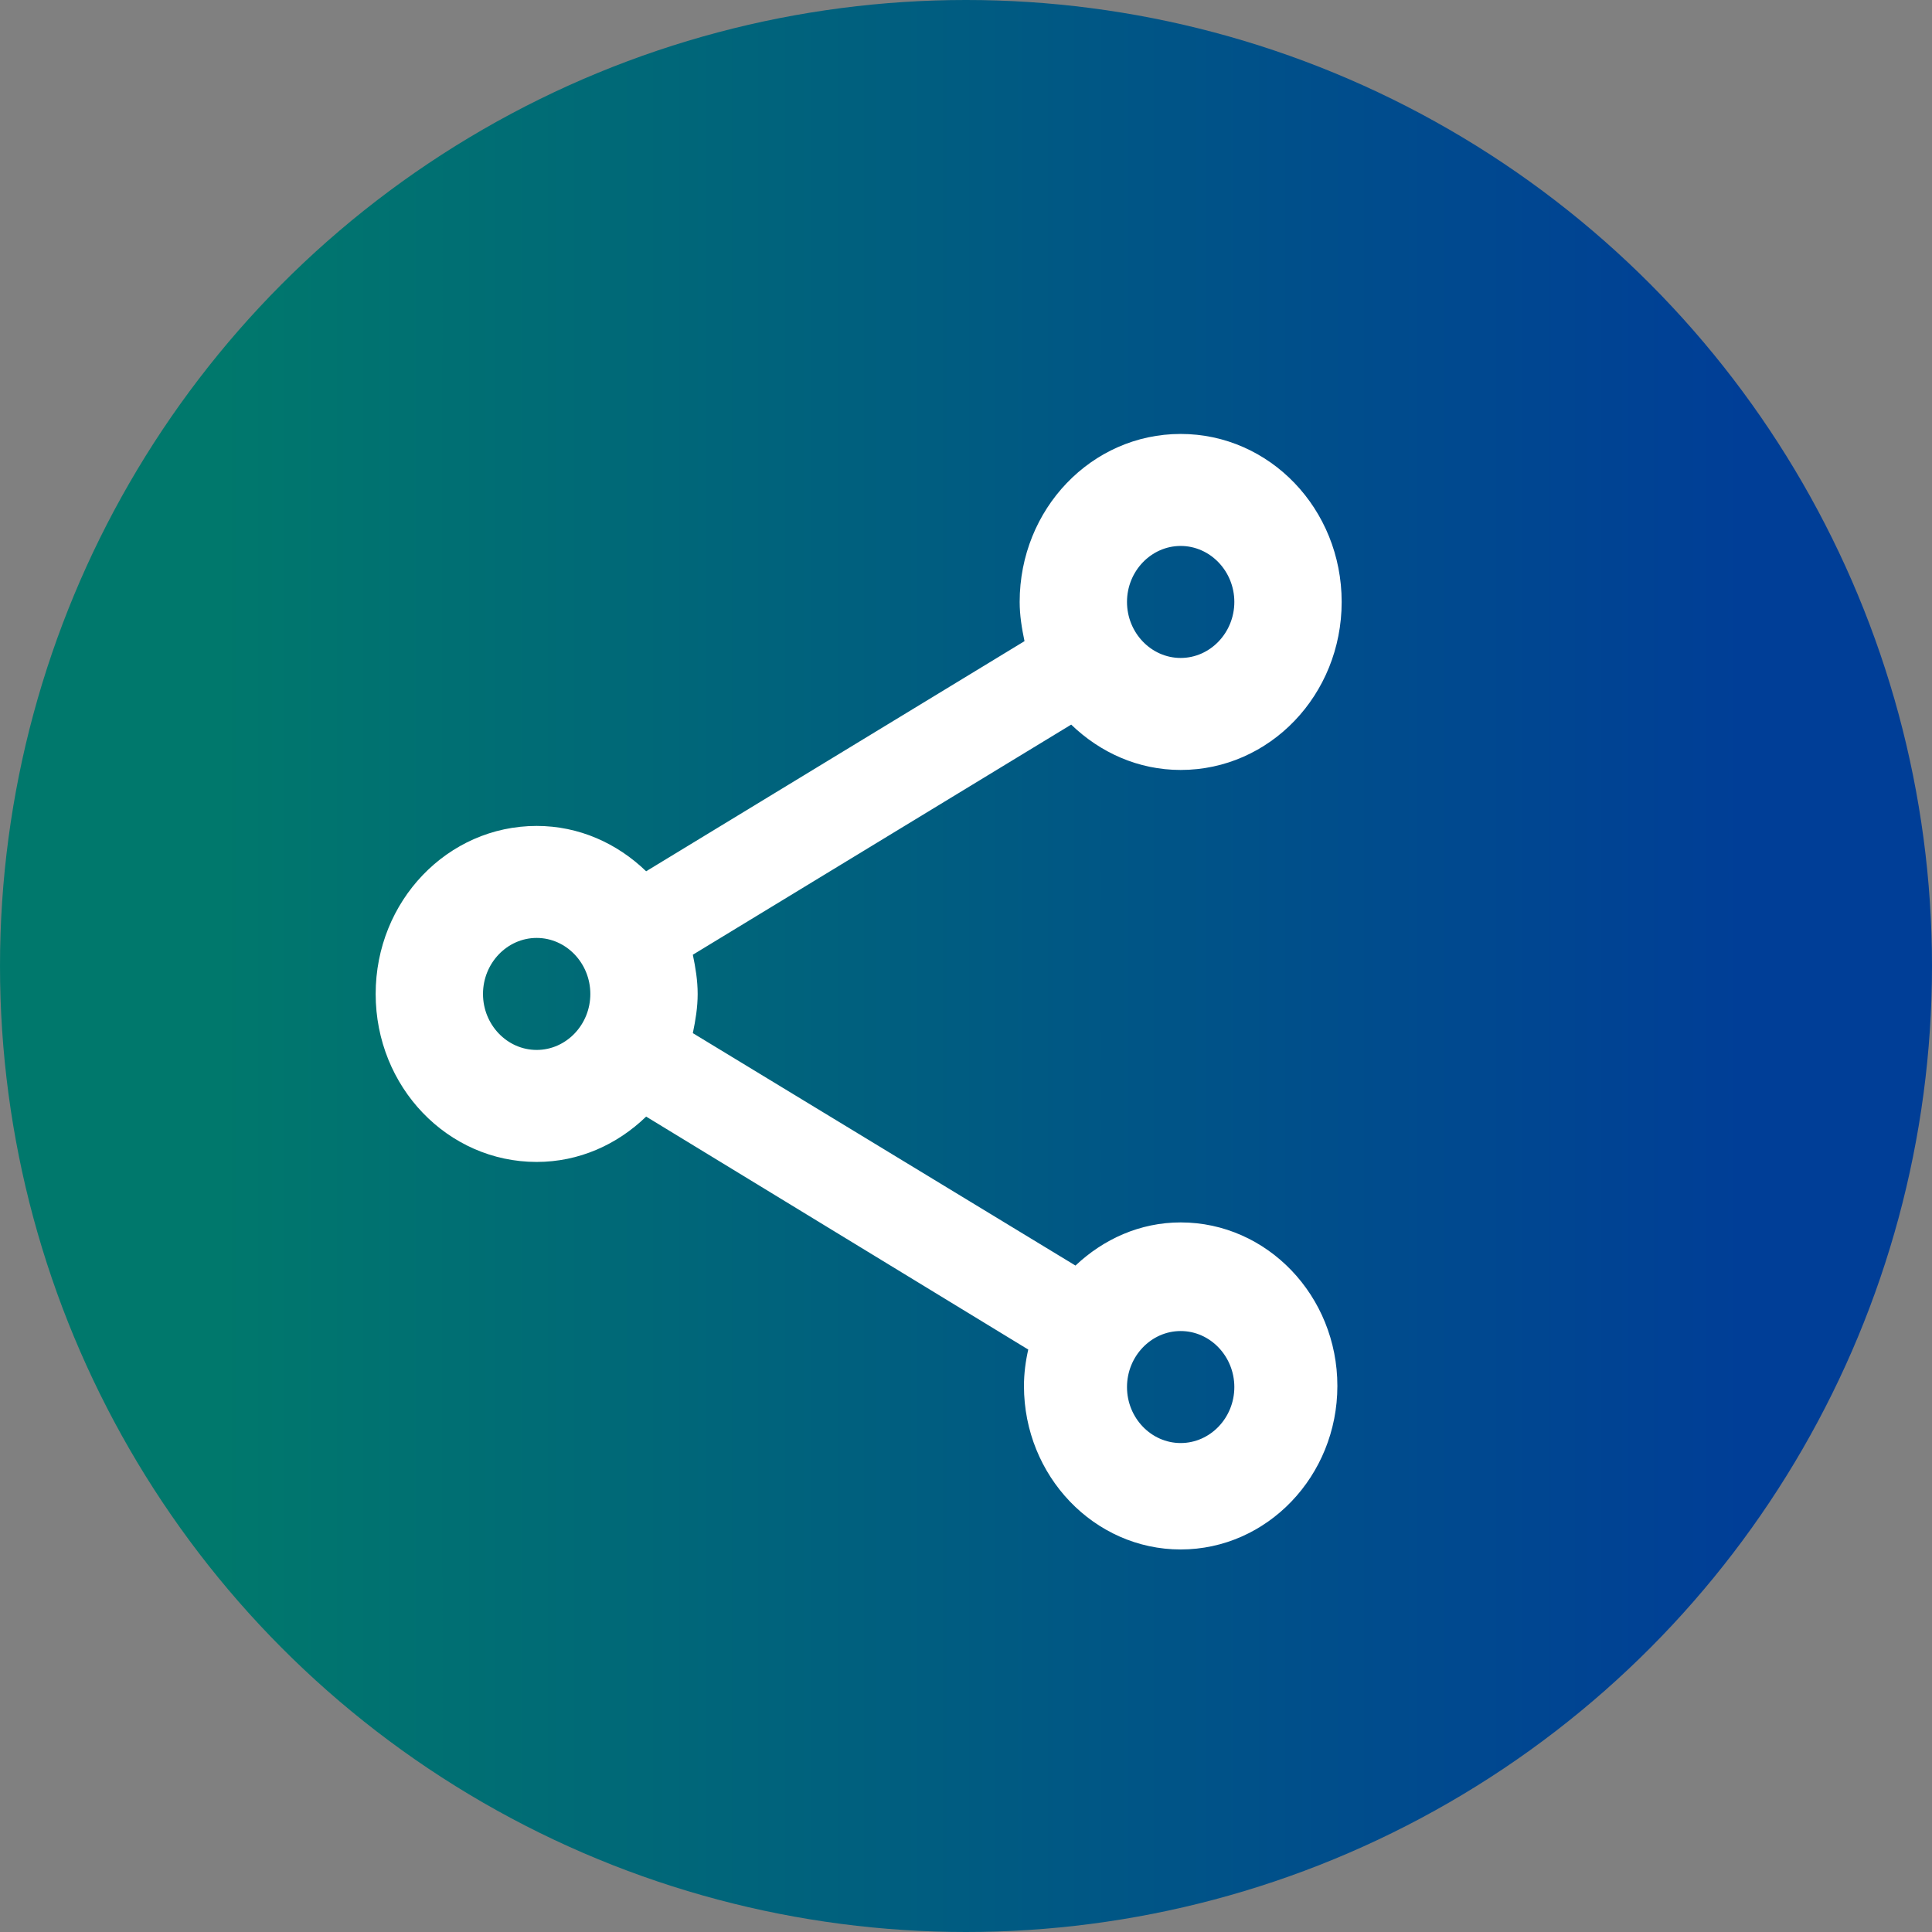
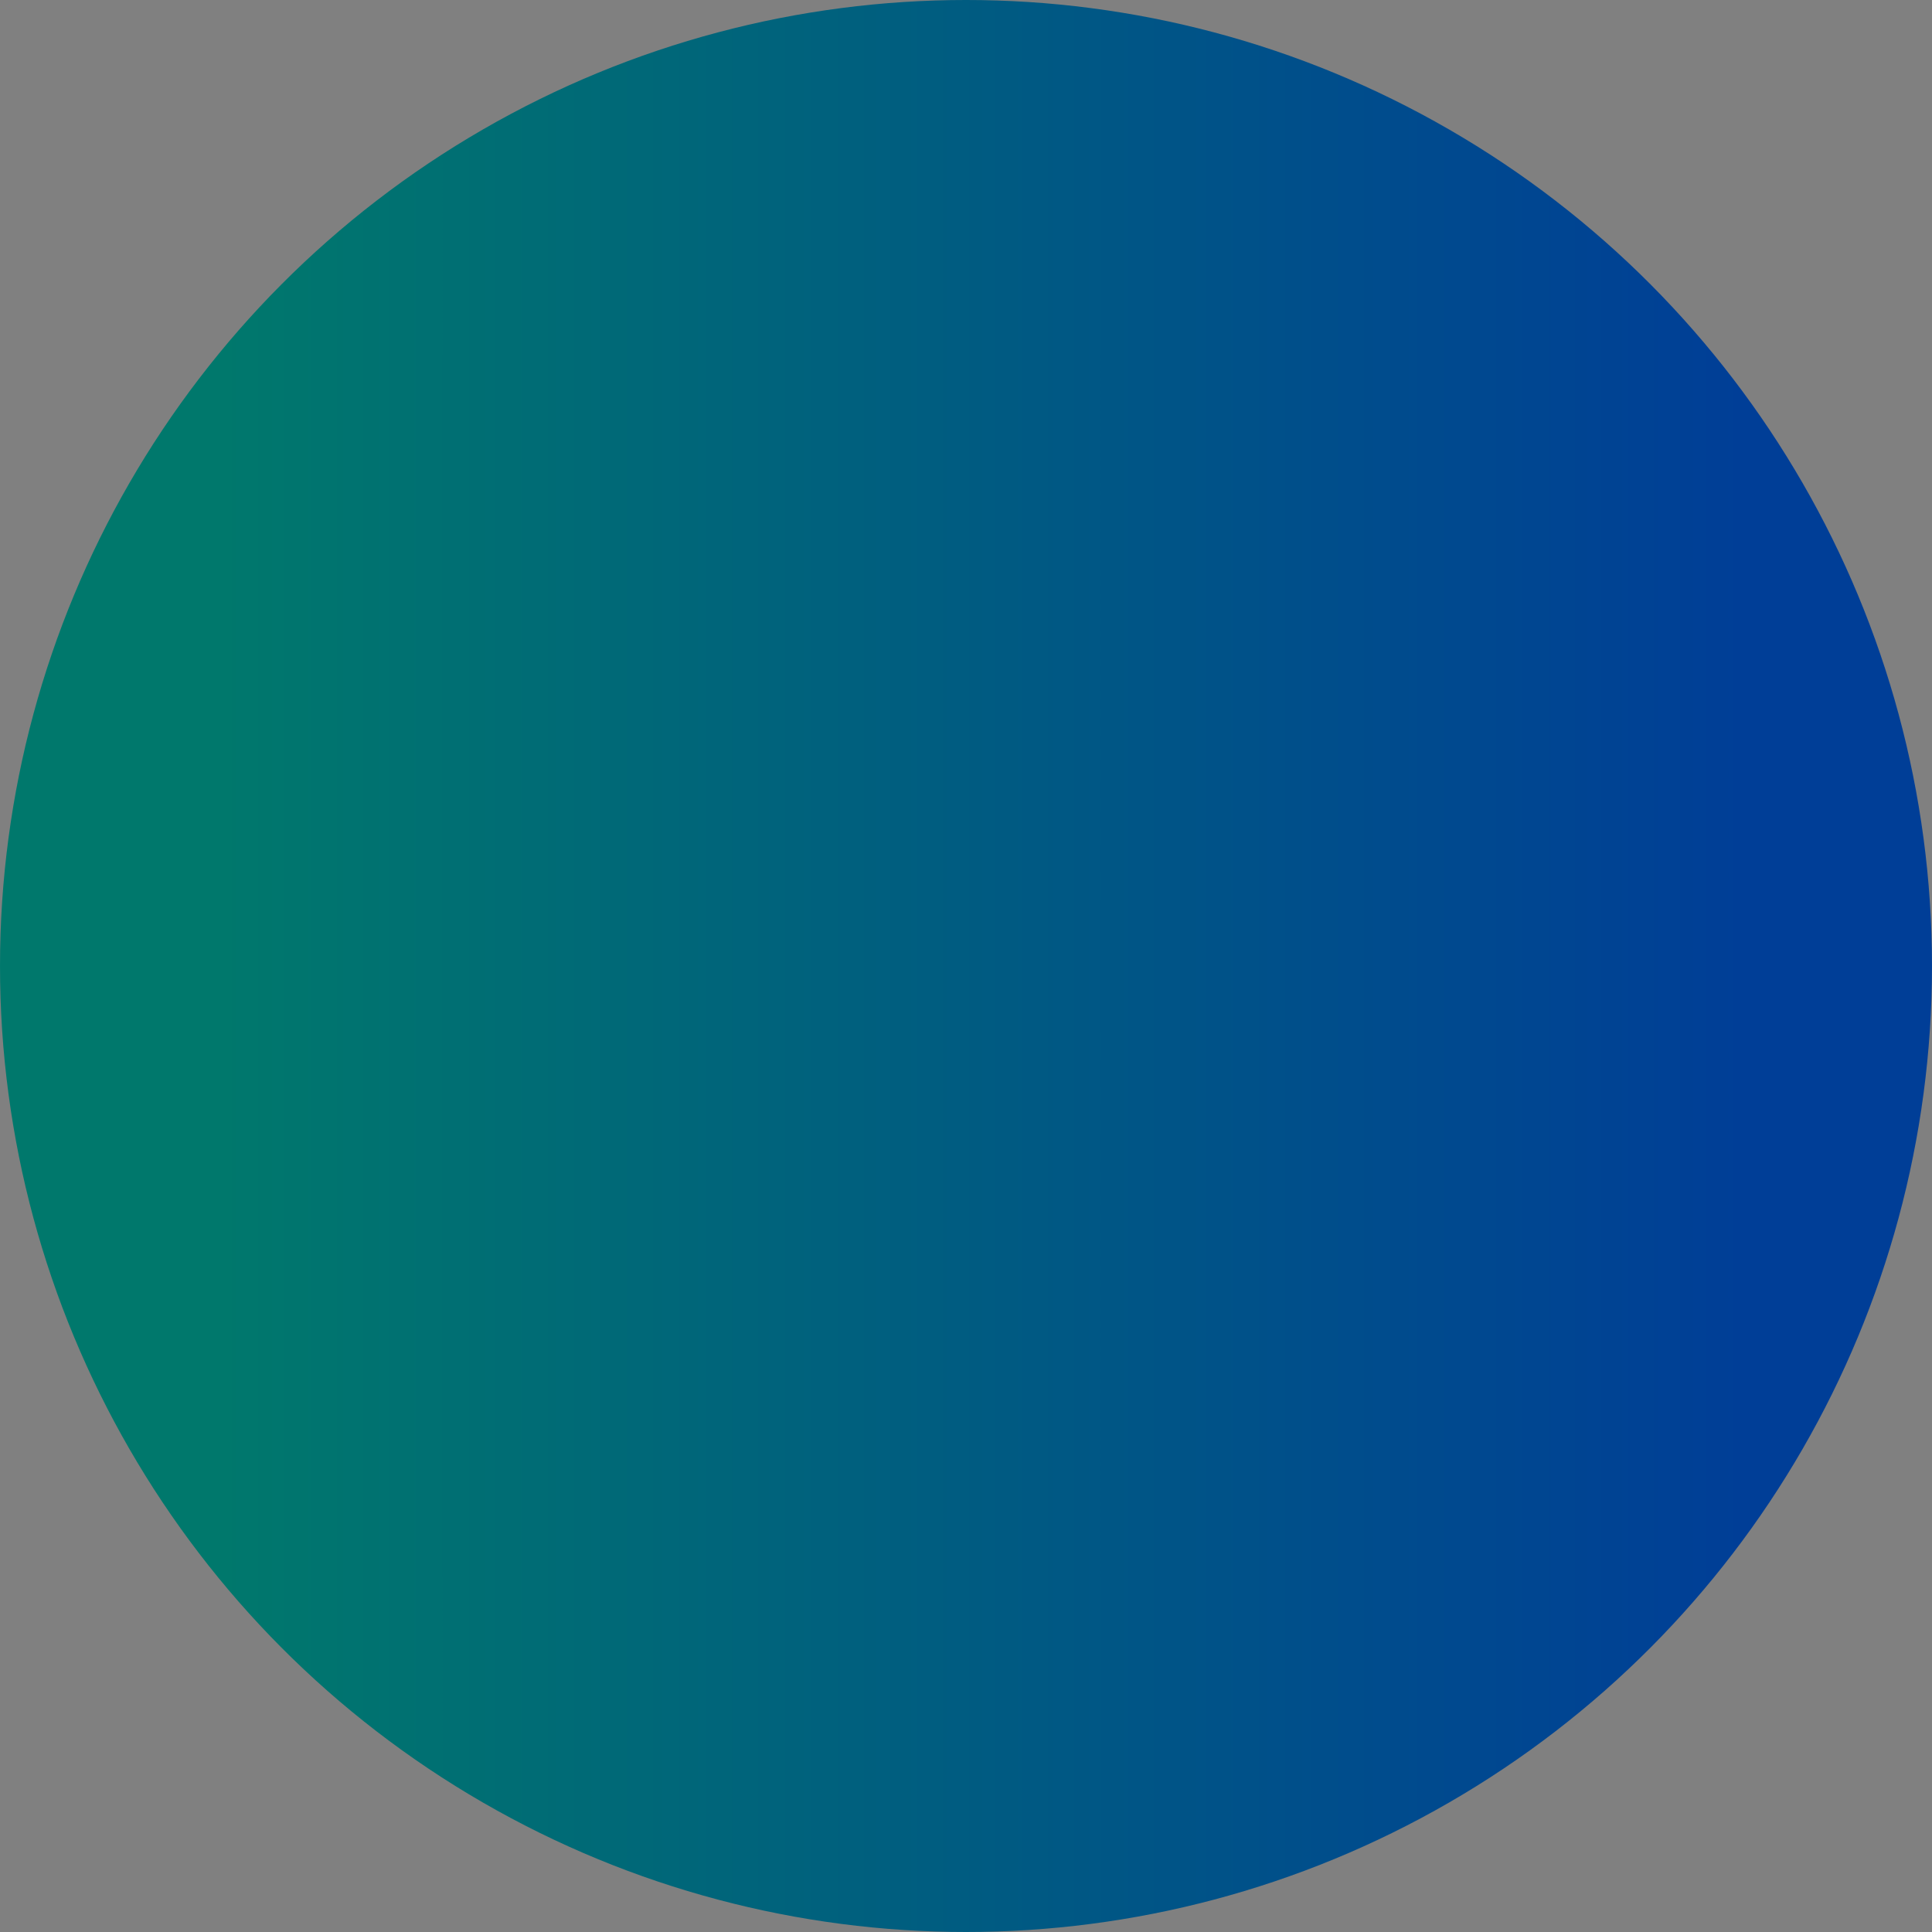
<svg xmlns="http://www.w3.org/2000/svg" width="36" height="36" viewBox="0 0 36 36" fill="none">
  <rect x="0" y="0" width="36" height="36" fill="#808080" stroke="none" />
  <circle cx="18" cy="18" r="18" fill="url(#paint0_linear_4834_158023)" />
-   <path fill-rule="evenodd" clip-rule="evenodd" d="M22 22.778C21.24 22.778 20.56 23.091 20.04 23.582L12.91 19.251C12.96 19.011 13 18.771 13 18.521C13 18.27 12.96 18.03 12.91 17.79L19.96 13.502C20.5 14.023 21.21 14.347 22 14.347C23.66 14.347 25 12.948 25 11.216C25 9.484 23.66 8.086 22 8.086C20.34 8.086 19 9.484 19 11.216C19 11.467 19.04 11.707 19.09 11.947L12.04 16.235C11.5 15.714 10.79 15.39 10 15.39C8.34 15.39 7 16.788 7 18.521C7 20.253 8.34 21.651 10 21.651C10.79 21.651 11.5 21.328 12.04 20.806L19.16 25.147C19.11 25.366 19.08 25.596 19.08 25.825C19.08 27.505 20.39 28.872 22 28.872C23.61 28.872 24.92 27.505 24.92 25.825C24.92 24.145 23.61 22.778 22 22.778ZM22 10.173C22.55 10.173 23 10.643 23 11.216C23 11.79 22.55 12.26 22 12.26C21.45 12.26 21 11.79 21 11.216C21 10.643 21.45 10.173 22 10.173ZM10 19.564C9.45 19.564 9 19.095 9 18.521C9 17.947 9.45 17.477 10 17.477C10.55 17.477 11 17.947 11 18.521C11 19.095 10.55 19.564 10 19.564ZM22 26.889C21.45 26.889 21 26.42 21 25.846C21 25.272 21.45 24.802 22 24.802C22.55 24.802 23 25.272 23 25.846C23 26.42 22.55 26.889 22 26.889Z" fill="white" />
  <defs>
    <linearGradient id="paint0_linear_4834_158023" x1="4.068" y1="36" x2="32.541" y2="36" gradientUnits="userSpaceOnUse">
      <stop stop-color="#00786C" />
      <stop offset="1" stop-color="#003E97" />
    </linearGradient>
  </defs>
</svg>